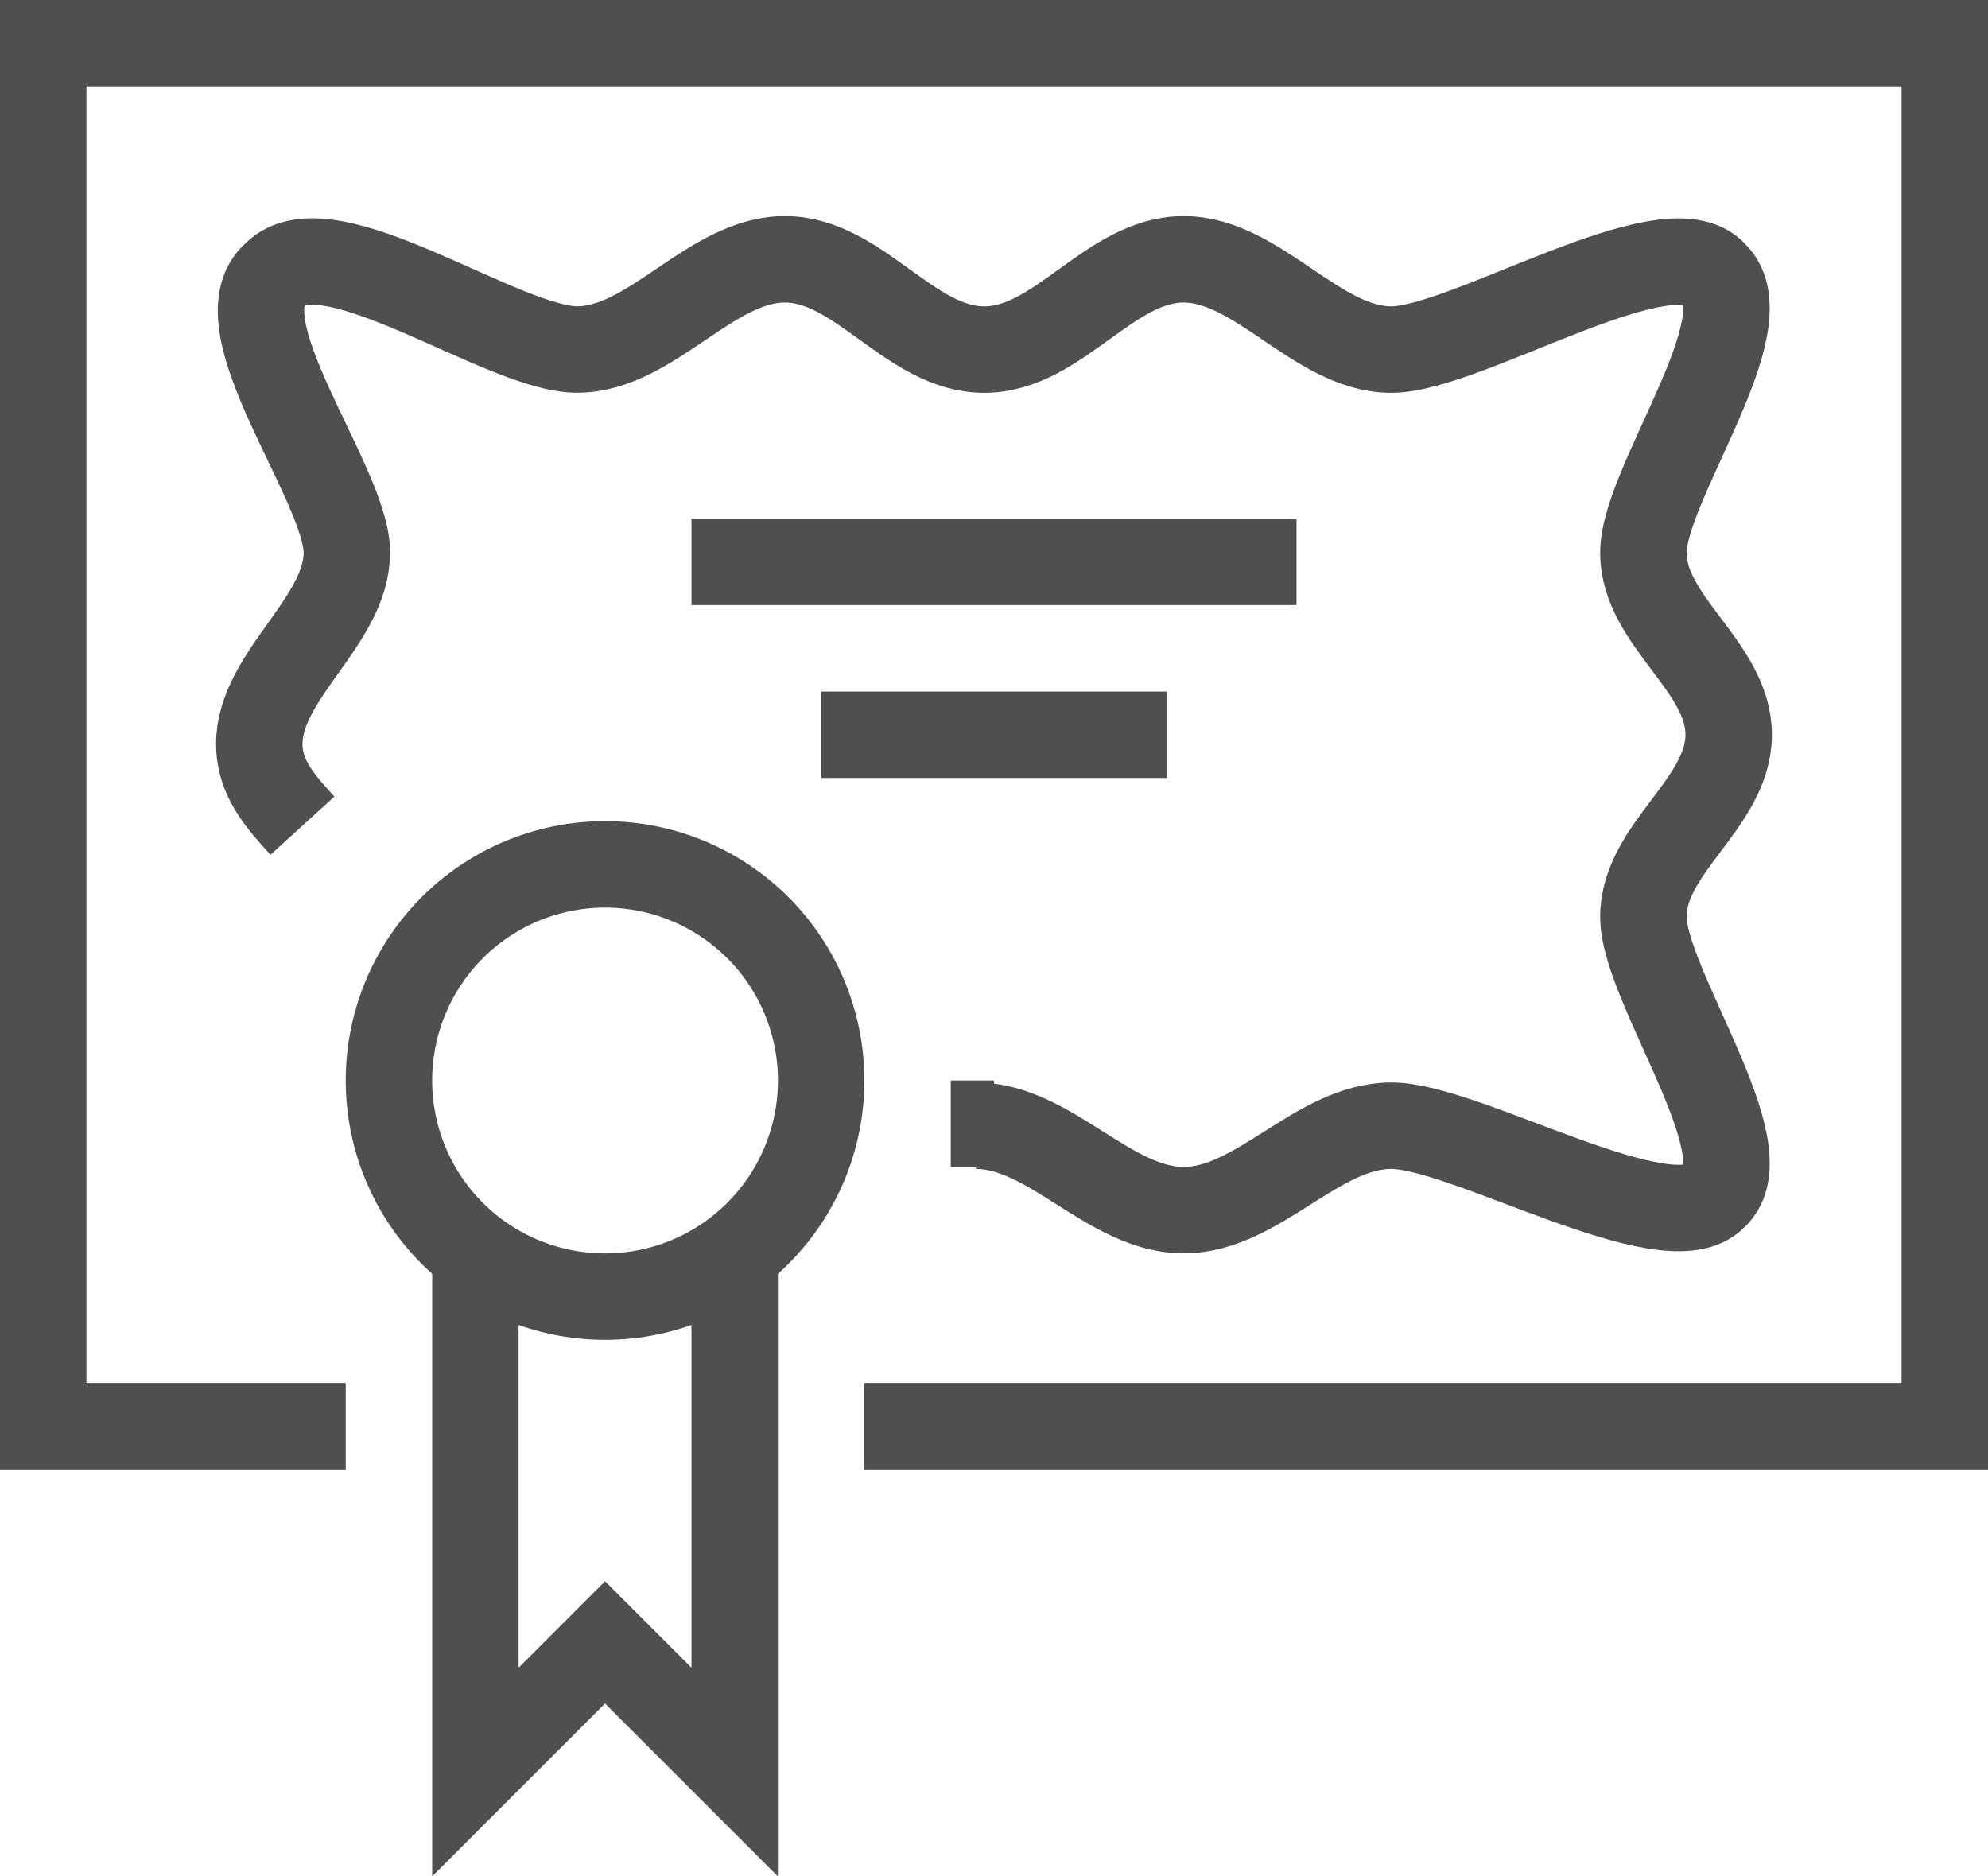
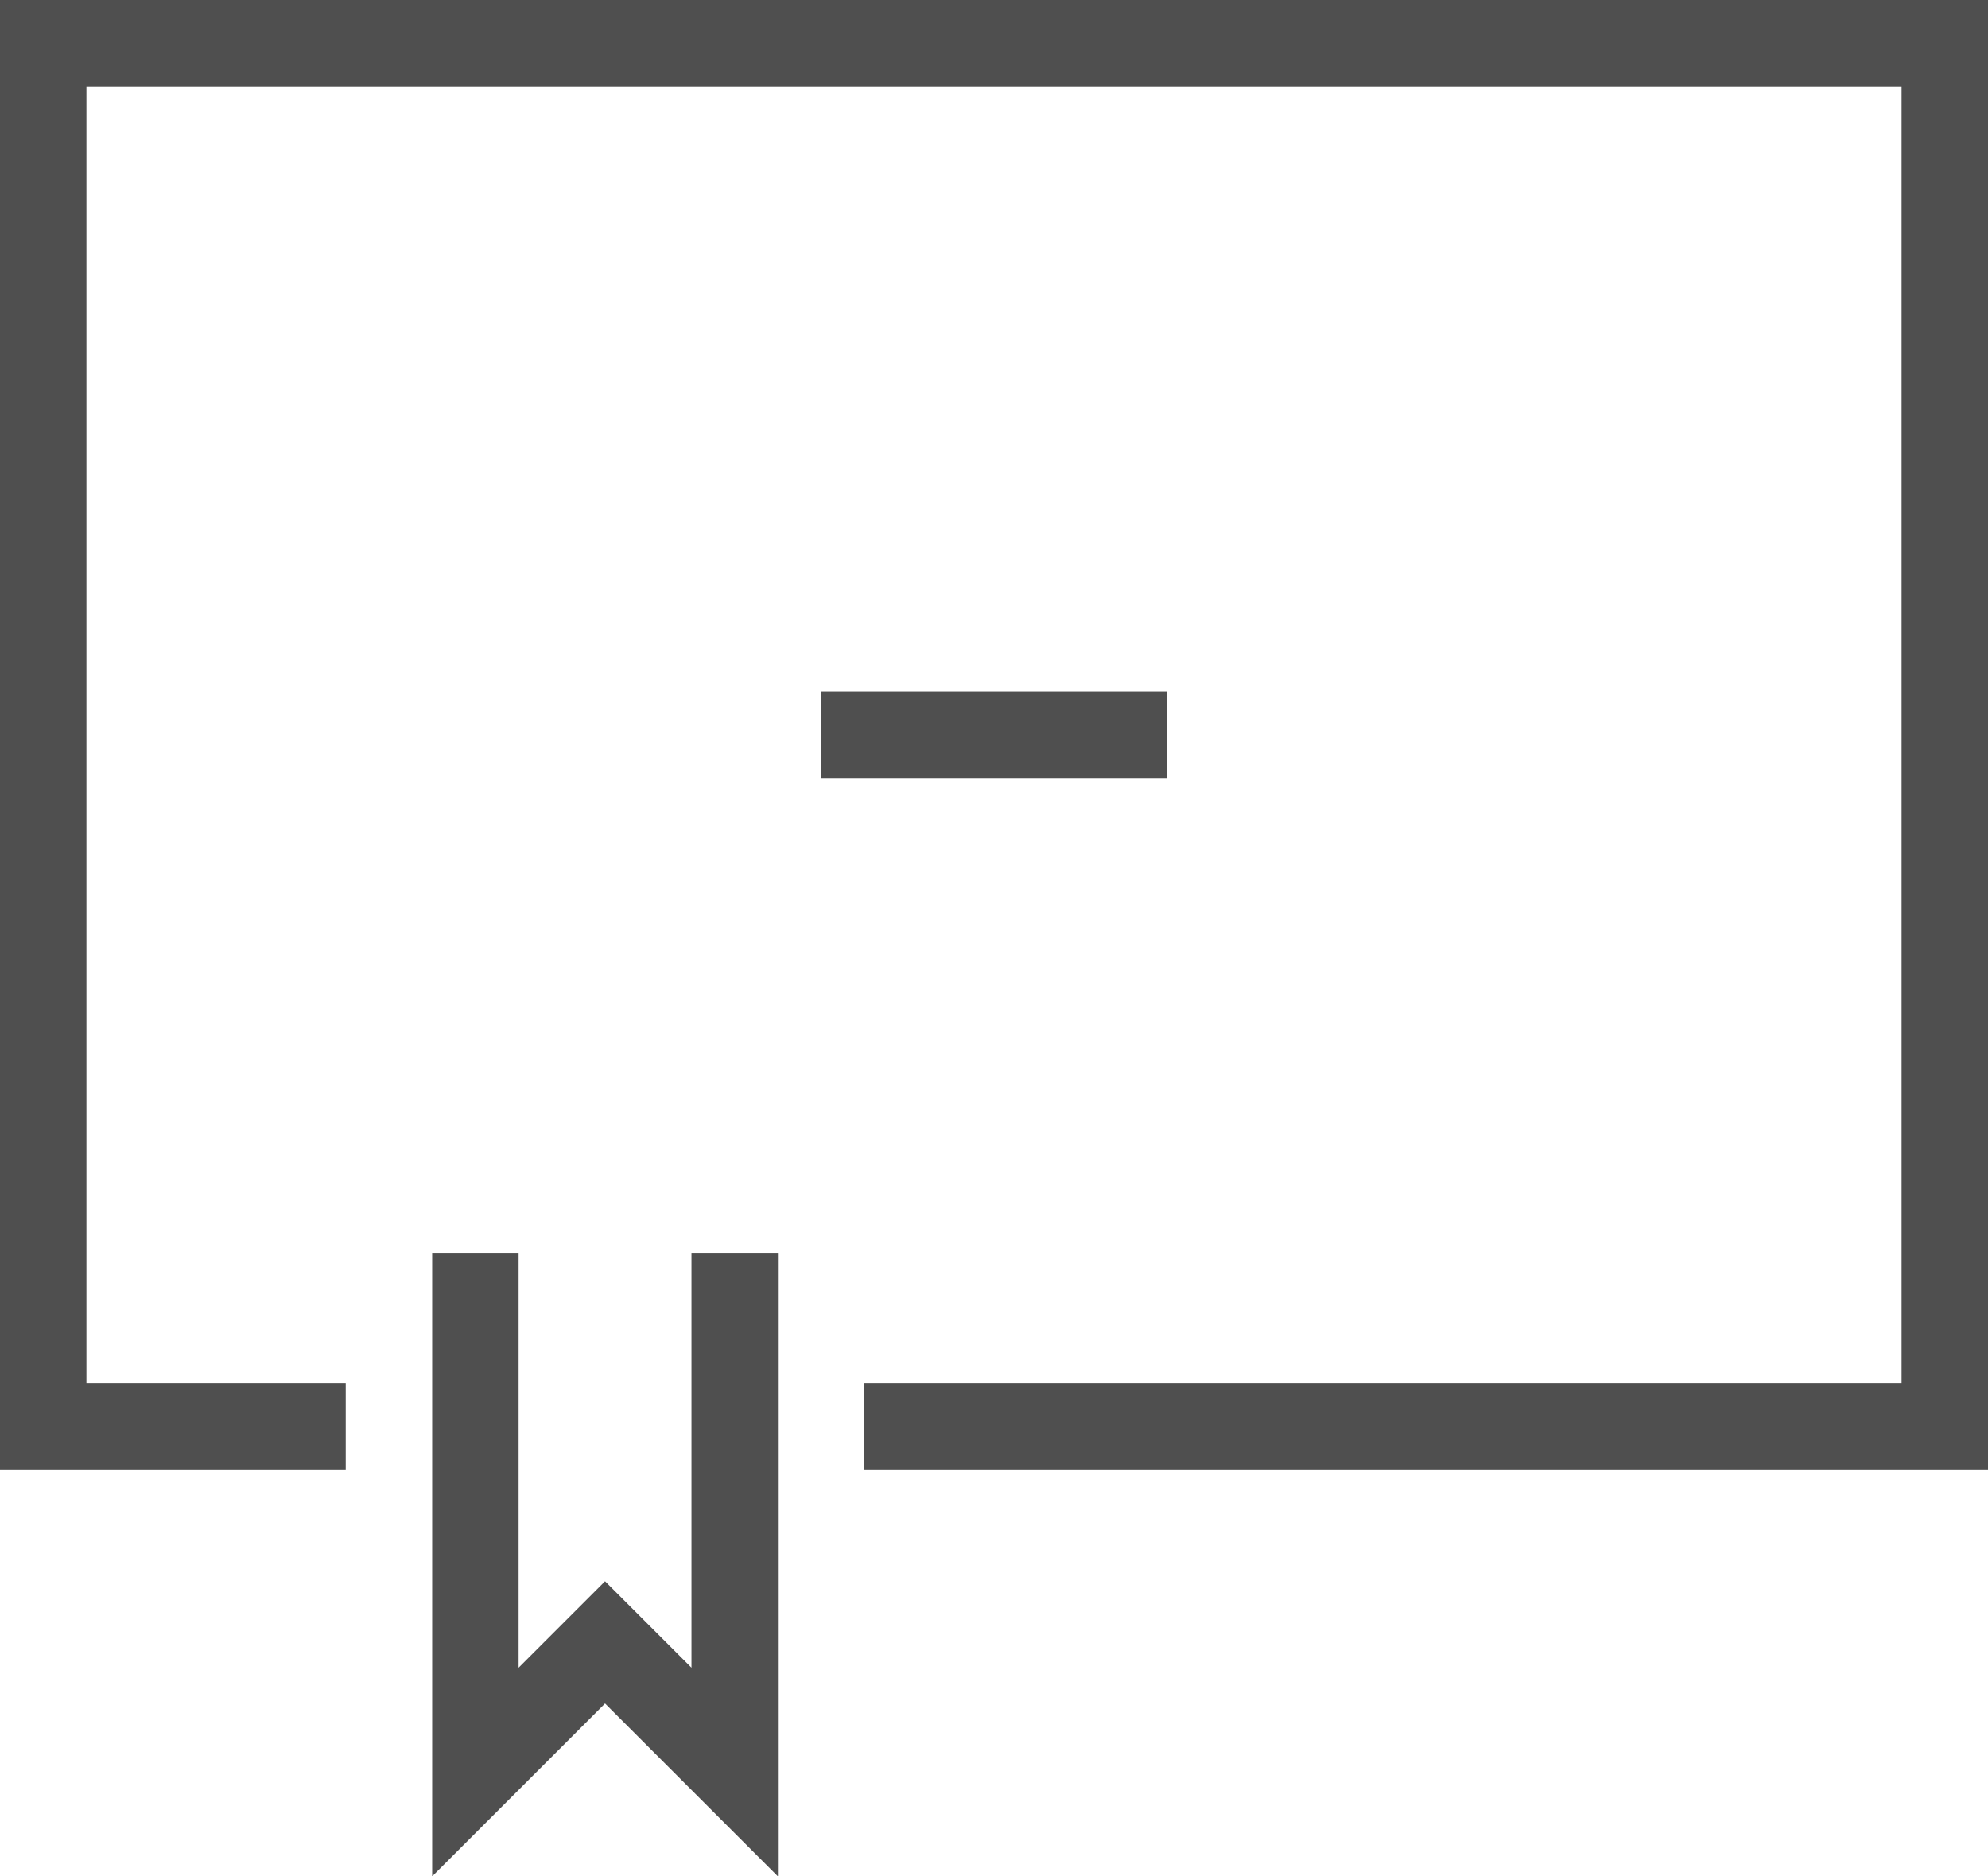
<svg xmlns="http://www.w3.org/2000/svg" viewBox="0 0 118.083 111.445">
  <defs>
    <style>.a{fill:none;stroke:#4f4f4f;stroke-miterlimit:10;stroke-width:5.134px;}</style>
  </defs>
  <title>Icon-Familienrecht</title>
-   <line class="a" x1="59.041" y1="66.742" x2="56.474" y2="66.742" />
-   <path class="a" d="M83.564,119.473c-1.281-1.407-2.562-2.816-2.562-4.849,0-4.071,5.201-7.306,5.201-11.377,0-4.074-7.619-13.621-4.233-16.524,3.147-3.129,13.497,4.469,17.908,4.469,4.408,0,7.93-5.357,12.34-5.357,4.41-.003,7.434,5.362,11.844,5.362s7.437-5.362,11.844-5.362c4.41,0,7.932,5.362,12.342,5.362s16.444-7.596,19.188-4.469c2.957,2.906-4.223,12.46-4.223,16.532s5.067,6.741,5.067,10.812-5.067,6.741-5.067,10.812,7.18,13.872,4.223,16.591c-2.744,2.927-14.778-4.182-19.188-4.182s-7.932,5.016-12.342,5.016c-4.408,0-7.93-5.016-12.34-5.016" transform="translate(-65.6 -70.433)" />
  <polyline class="a" points="43.639 74.444 43.639 105.248 35.938 97.547 28.237 105.248 28.237 74.444" />
-   <path class="a" d="M114.375,134.608a12.836,12.836,0,1,1-12.835-12.835,12.835,12.835,0,0,1,12.835,12.835Z" transform="translate(-65.6 -70.433)" />
-   <line class="a" x1="41.072" y1="33.371" x2="77.011" y2="33.371" />
+   <path class="a" d="M114.375,134.608Z" transform="translate(-65.6 -70.433)" />
  <line class="a" x1="48.773" y1="43.639" x2="69.31" y2="43.639" />
  <polyline class="a" points="20.536 84.712 2.567 84.712 2.567 2.567 115.516 2.567 115.516 84.712 51.34 84.712" />
</svg>